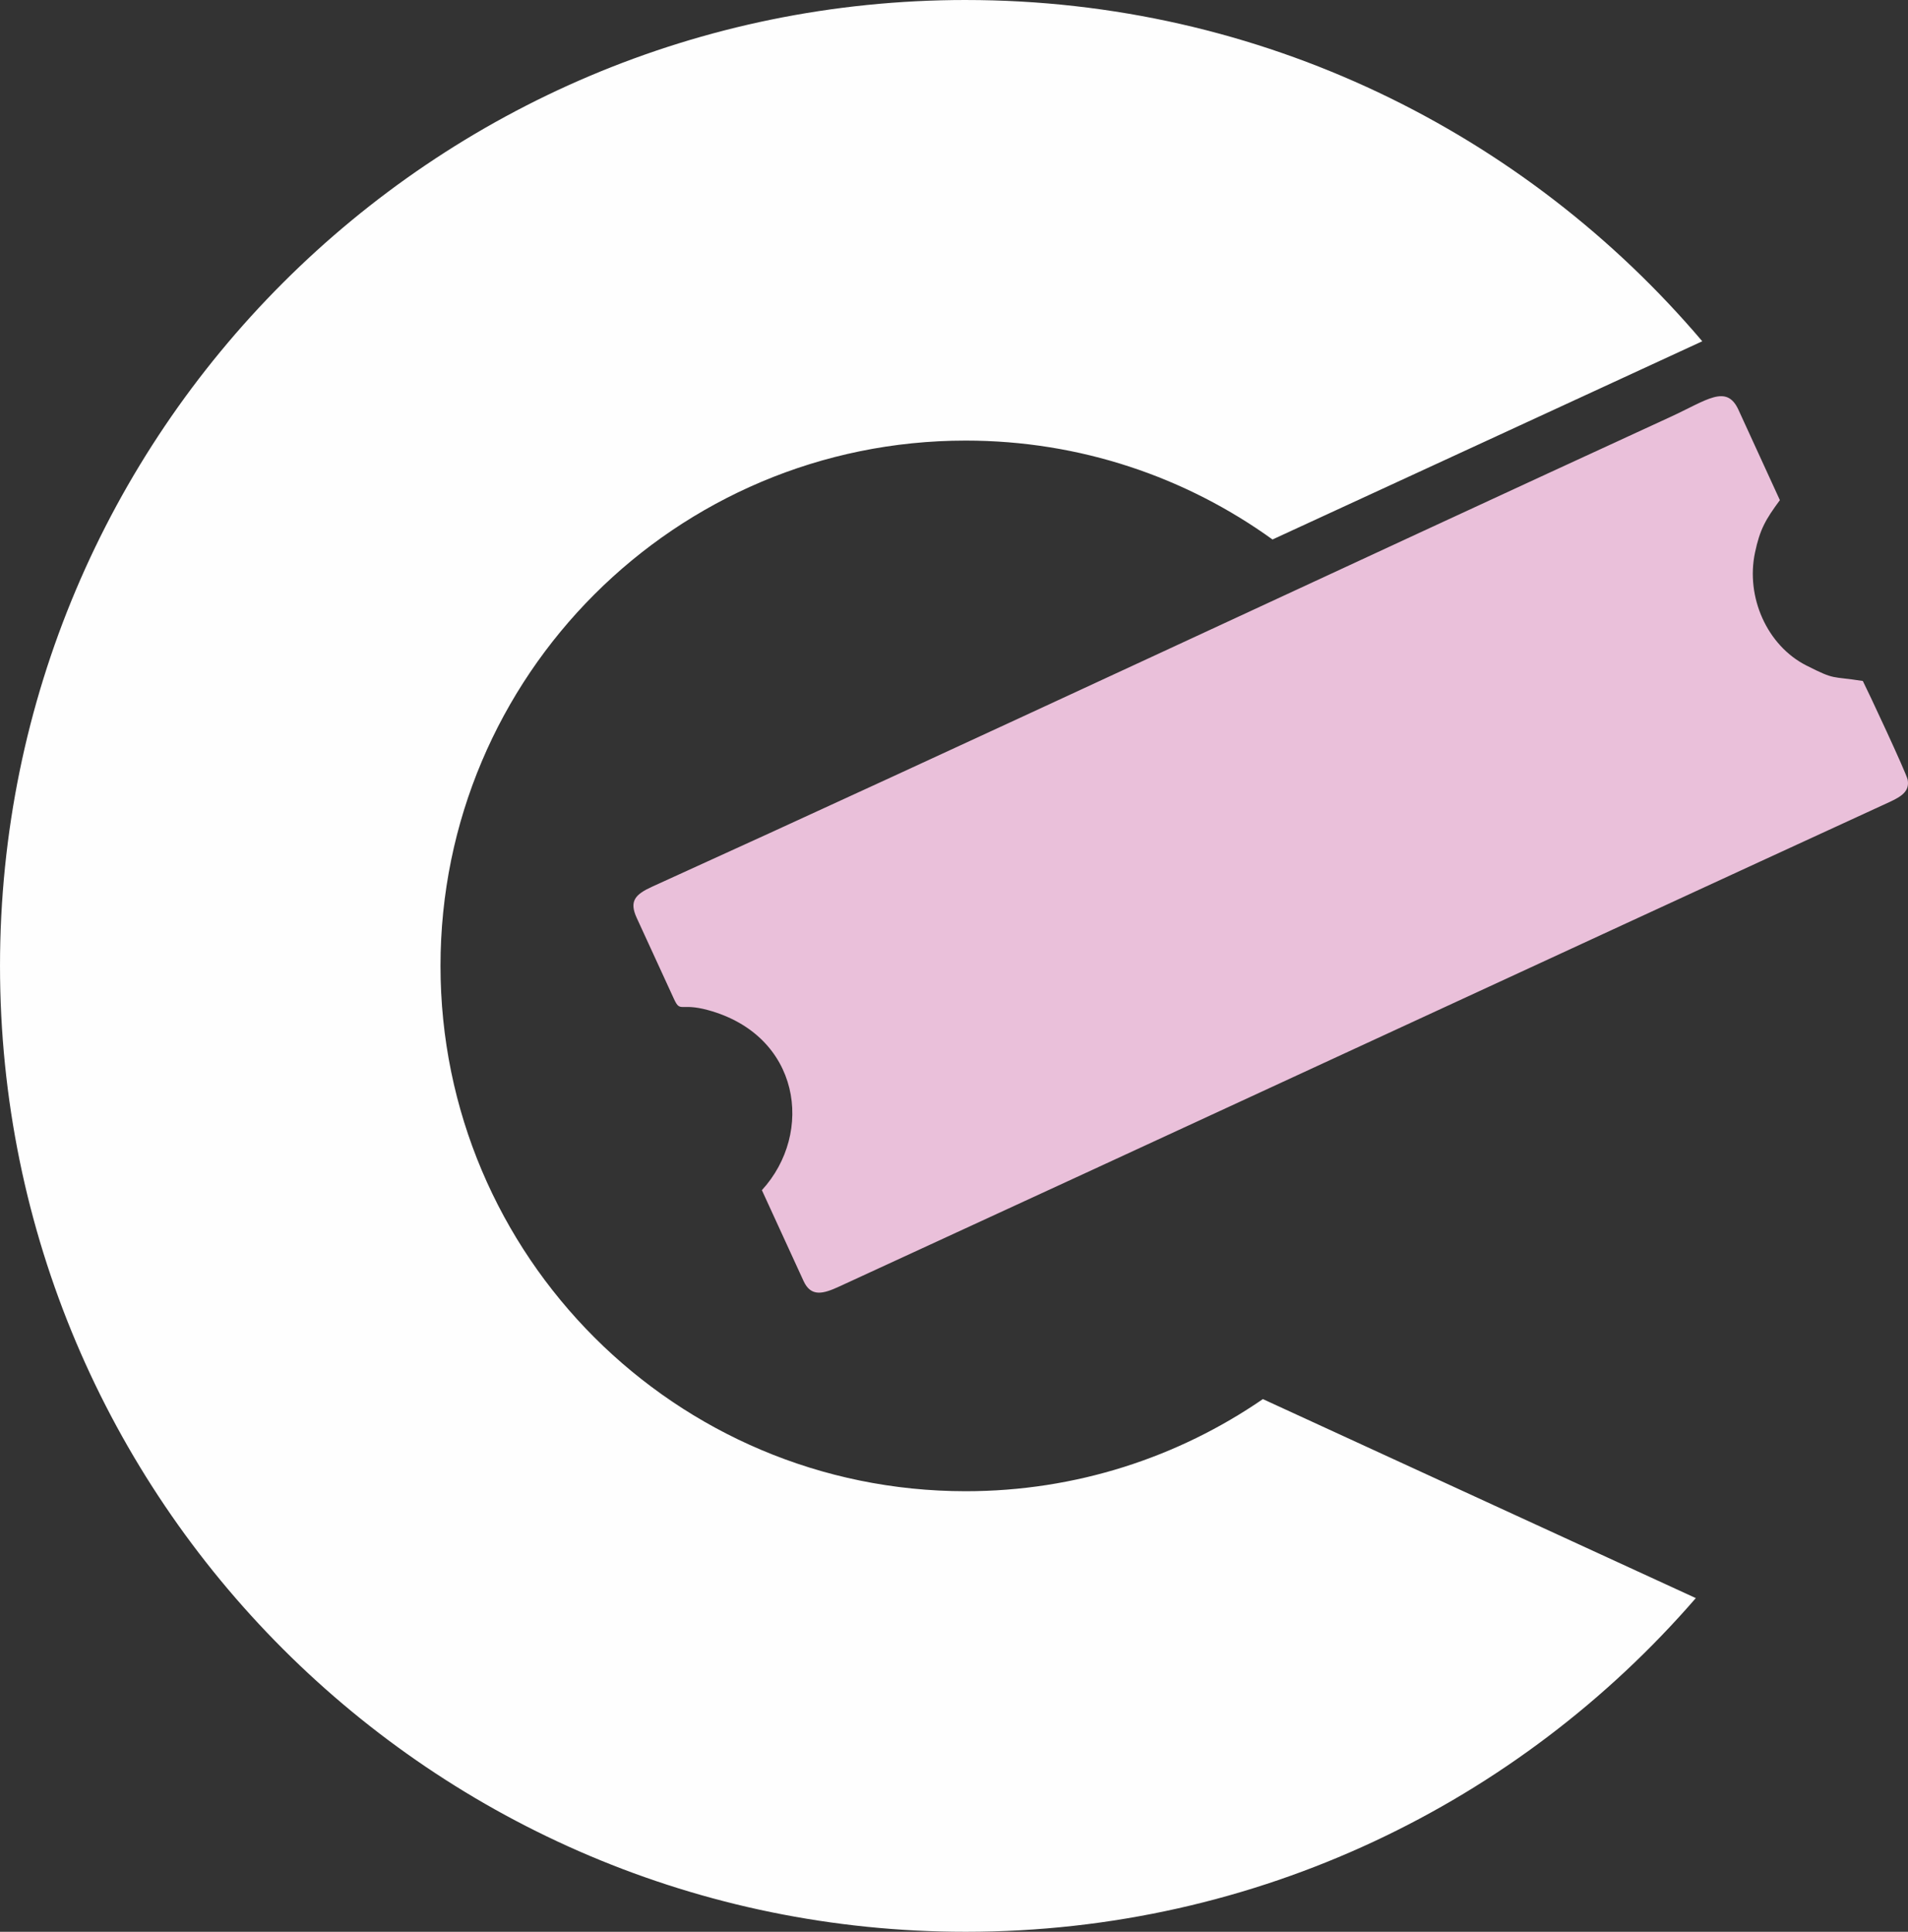
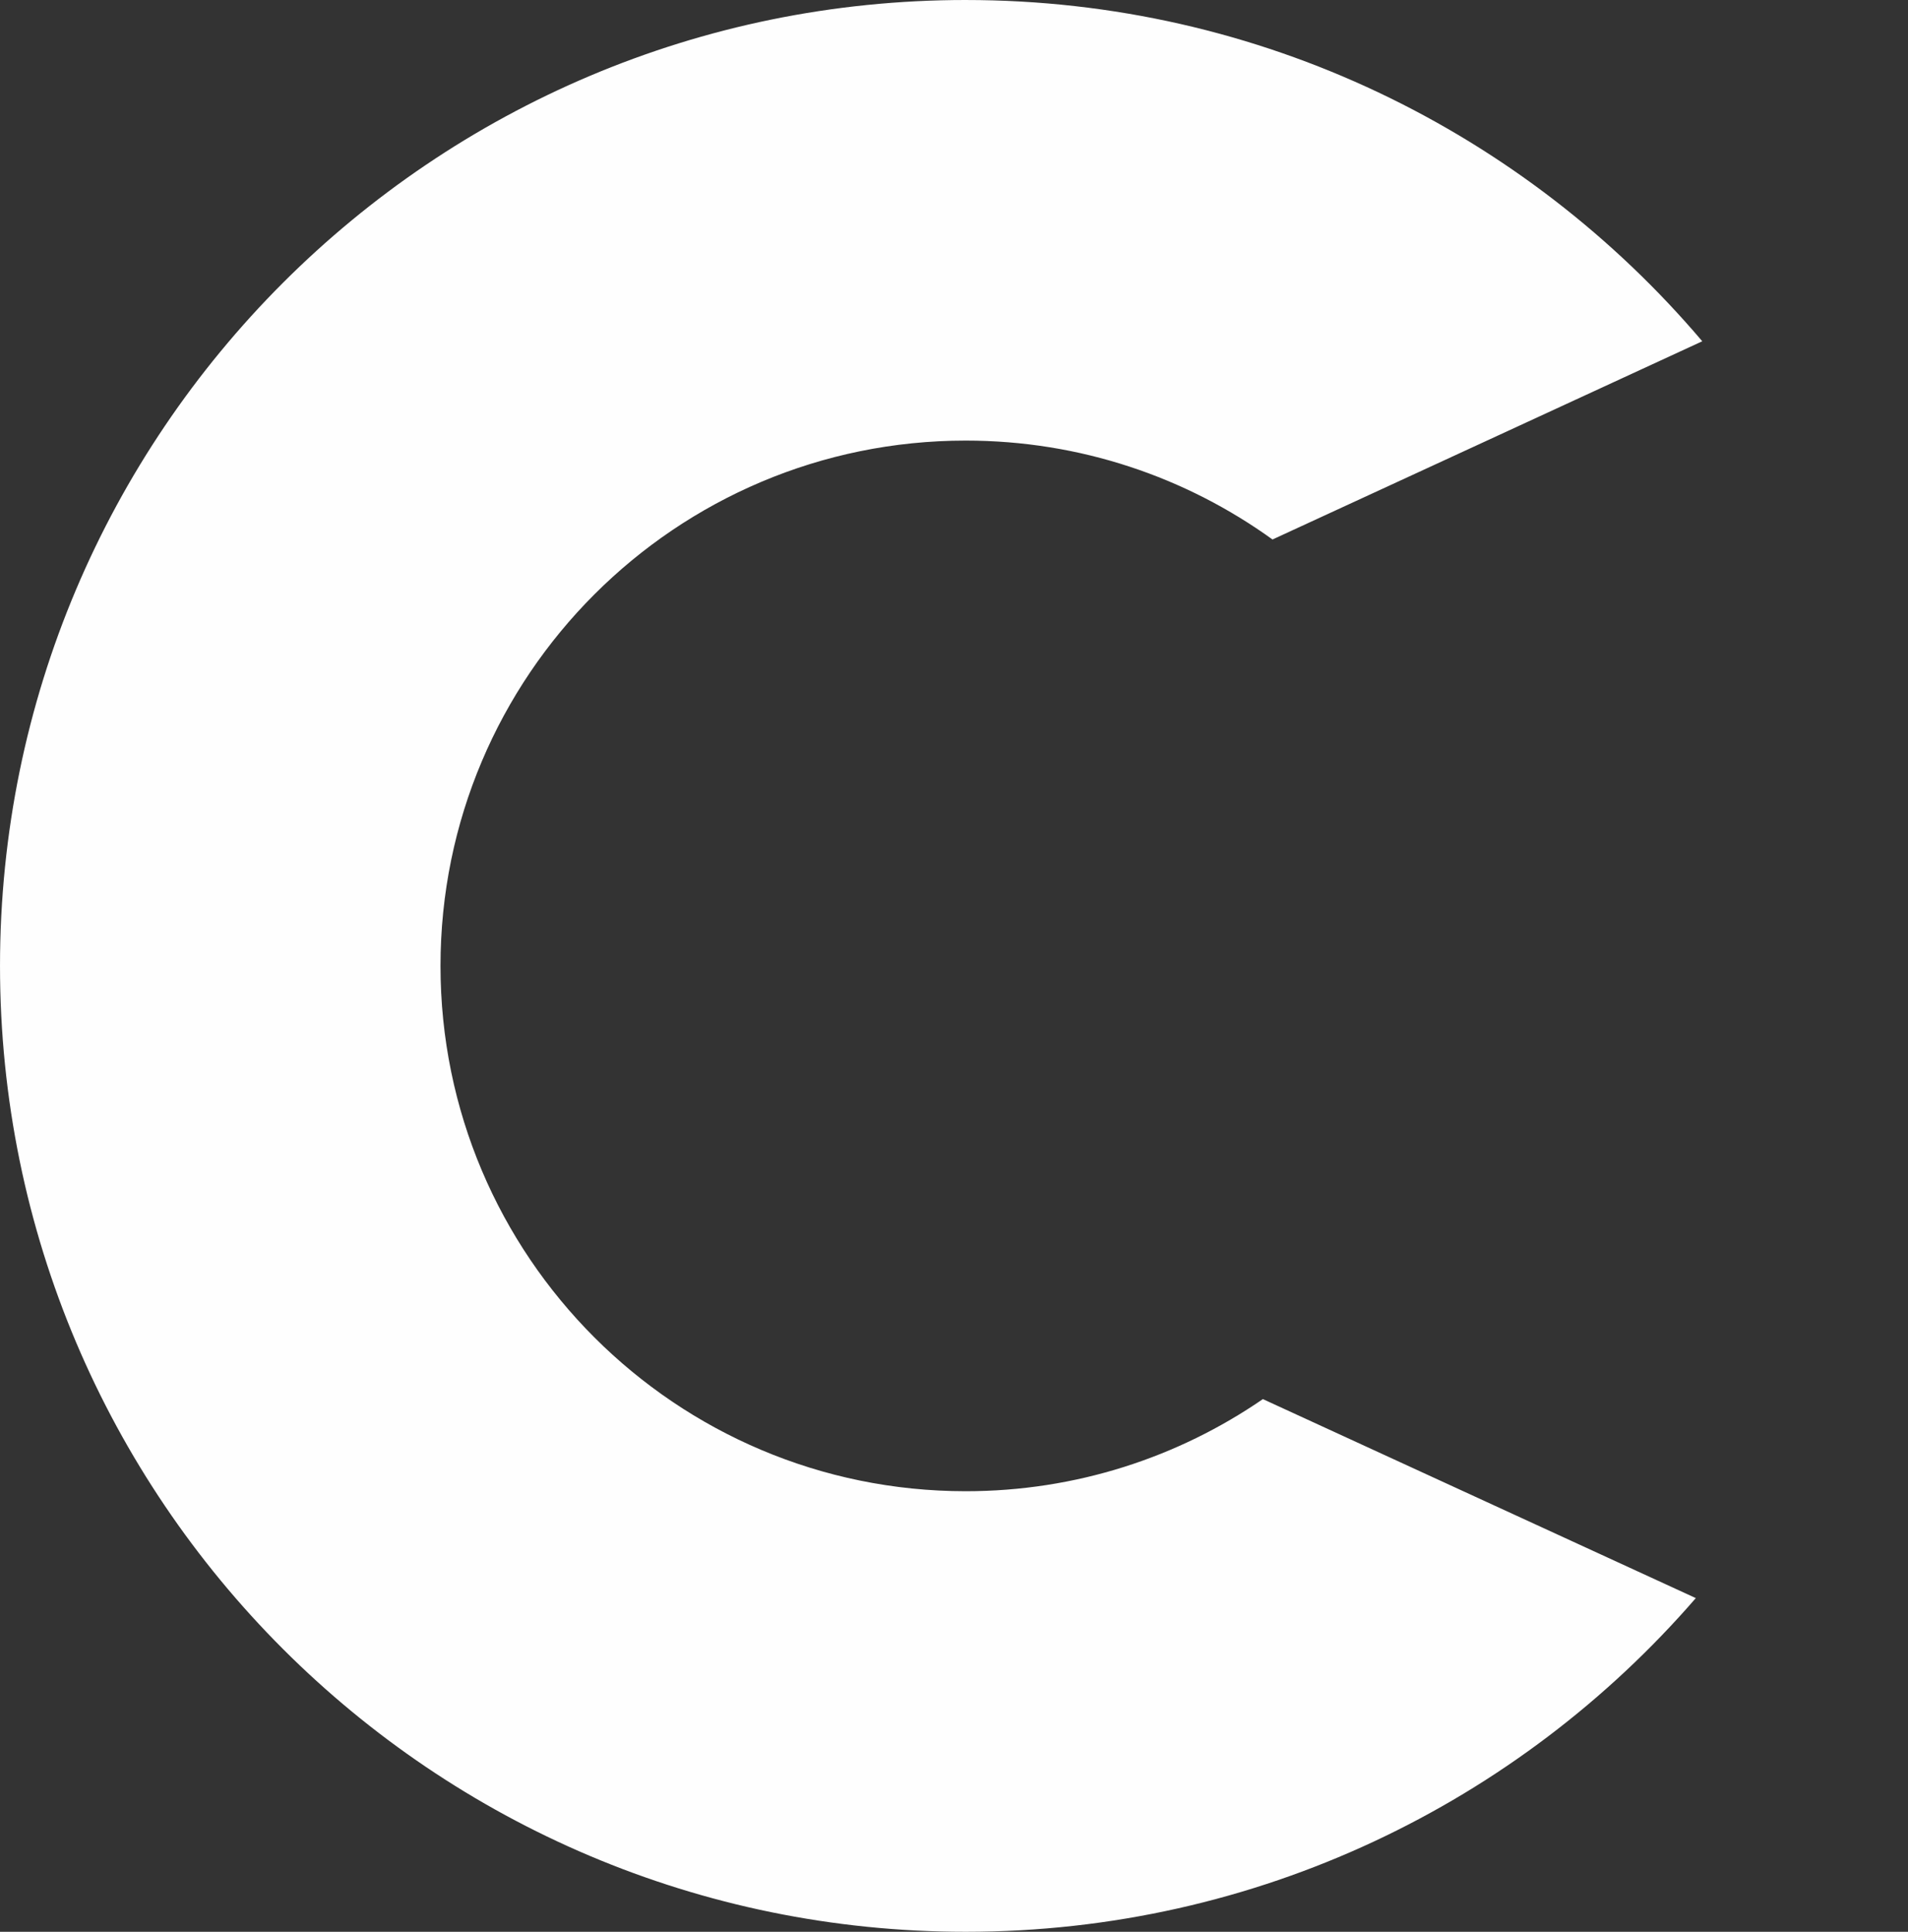
<svg xmlns="http://www.w3.org/2000/svg" xml:space="preserve" width="1.626in" height="1.646in" version="1.1" style="shape-rendering:geometricPrecision; text-rendering:geometricPrecision; image-rendering:optimizeQuality; fill-rule:evenodd; clip-rule:evenodd" viewBox="0 0 1962.62 1986.74">
  <rect x="0" y="0" width="1962.62" height="1986.74" fill="#333333" stroke="none" />
  <defs>
    <style type="text/css">
   
    .fil0 {fill:#FEFEFE}
    .fil1 {fill:#EAC0DA;fill-rule:nonzero}
   
  </style>
  </defs>
  <g id="Layer_x0020_1">
    <g id="_1741479988864">
      <path class="fil0" d="M993.37 0c303.65,0 575.42,136.28 757.63,350.97 -152.63,70.33 -297.46,137.33 -442.07,203.86 -88.76,-64.01 -197.74,-101.72 -315.56,-101.72 -298.38,0 -540.26,241.88 -540.26,540.26 0,298.38 241.88,540.26 540.26,540.26 113.46,0 218.72,-34.98 305.65,-94.74l445.34 204.66c-182.12,210.21 -451.02,343.18 -750.98,343.18 -548.63,0 -993.37,-444.74 -993.37,-993.37 0,-548.63 444.74,-993.37 993.37,-993.37z" />
-       <path class="fil1" d="M1788.22 421.44l42.61 92.92c-14.77,20.04 -20.53,29.96 -25.59,53.94 -9.67,45.83 12.45,95.63 52.84,116.11 30.39,15.4 24.79,10.68 58.08,15.93 3.69,6.96 45.07,95.28 46.15,101.68 1.96,11.56 -5.79,16.88 -19.2,23.04 -344.93,158.51 -764.14,352.92 -1079.7,497.97 -16.64,7.71 -29.18,11.13 -36.84,-5.56l-42.88 -93.46c54.05,-58.94 39.83,-159.28 -55.59,-185.24 -28.7,-7.8 -28.08,3.35 -34.95,-11.63l-38.2 -83.13c-7.92,-17.24 -1.73,-24.16 16.17,-32.26 309.55,-140.48 718.83,-332.1 1047.22,-483.02 37.39,-17.18 57.59,-34.05 69.88,-7.3z" />
    </g>
  </g>
</svg>